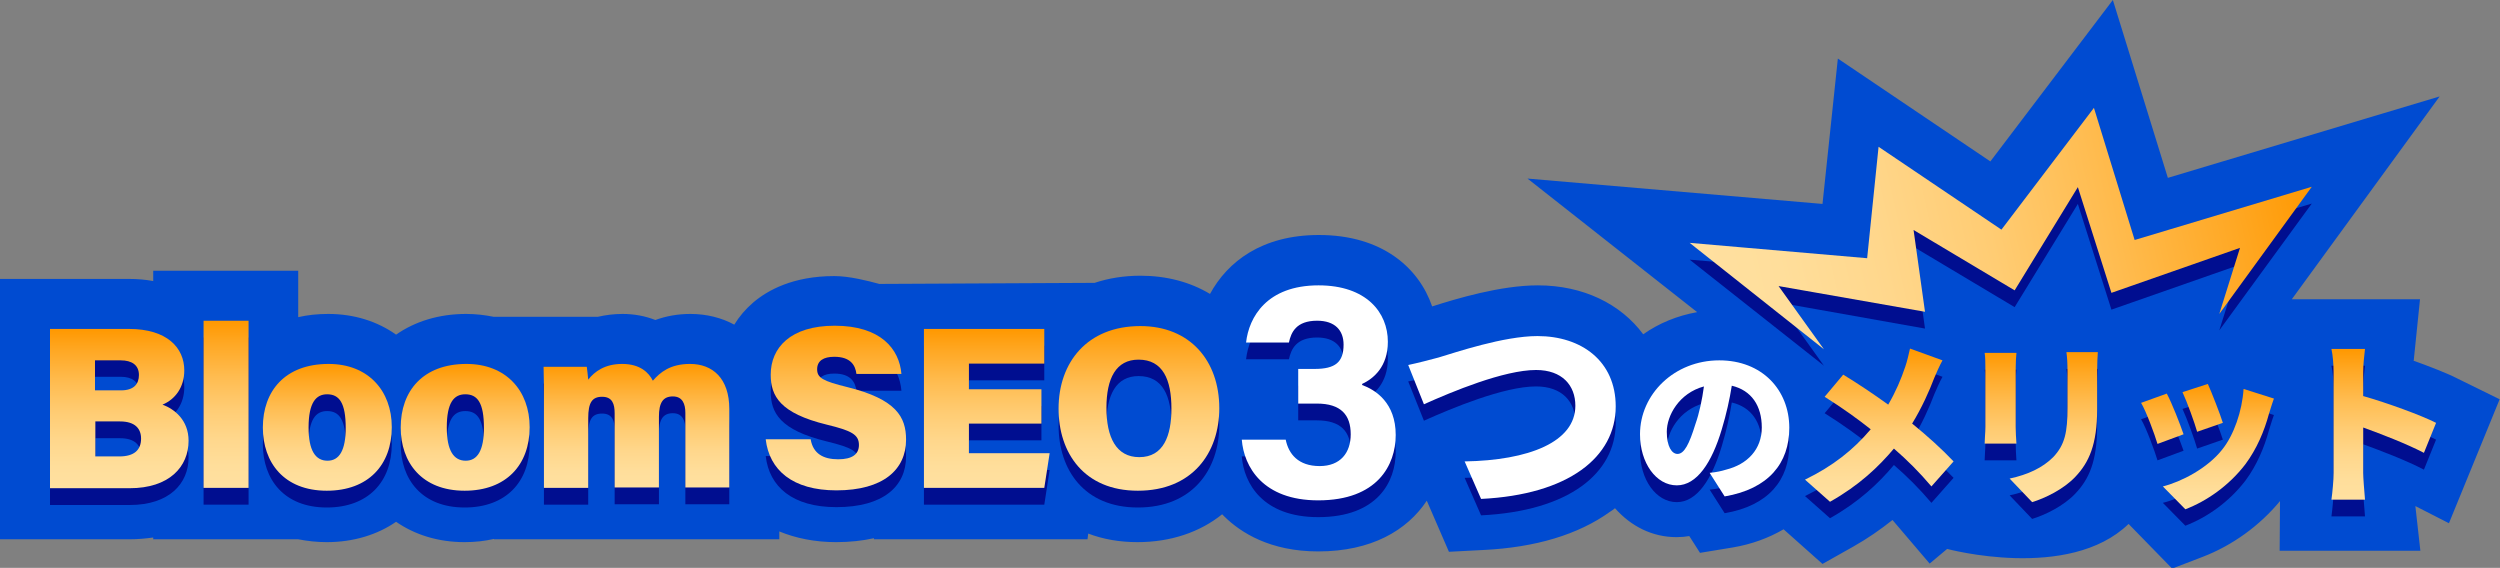
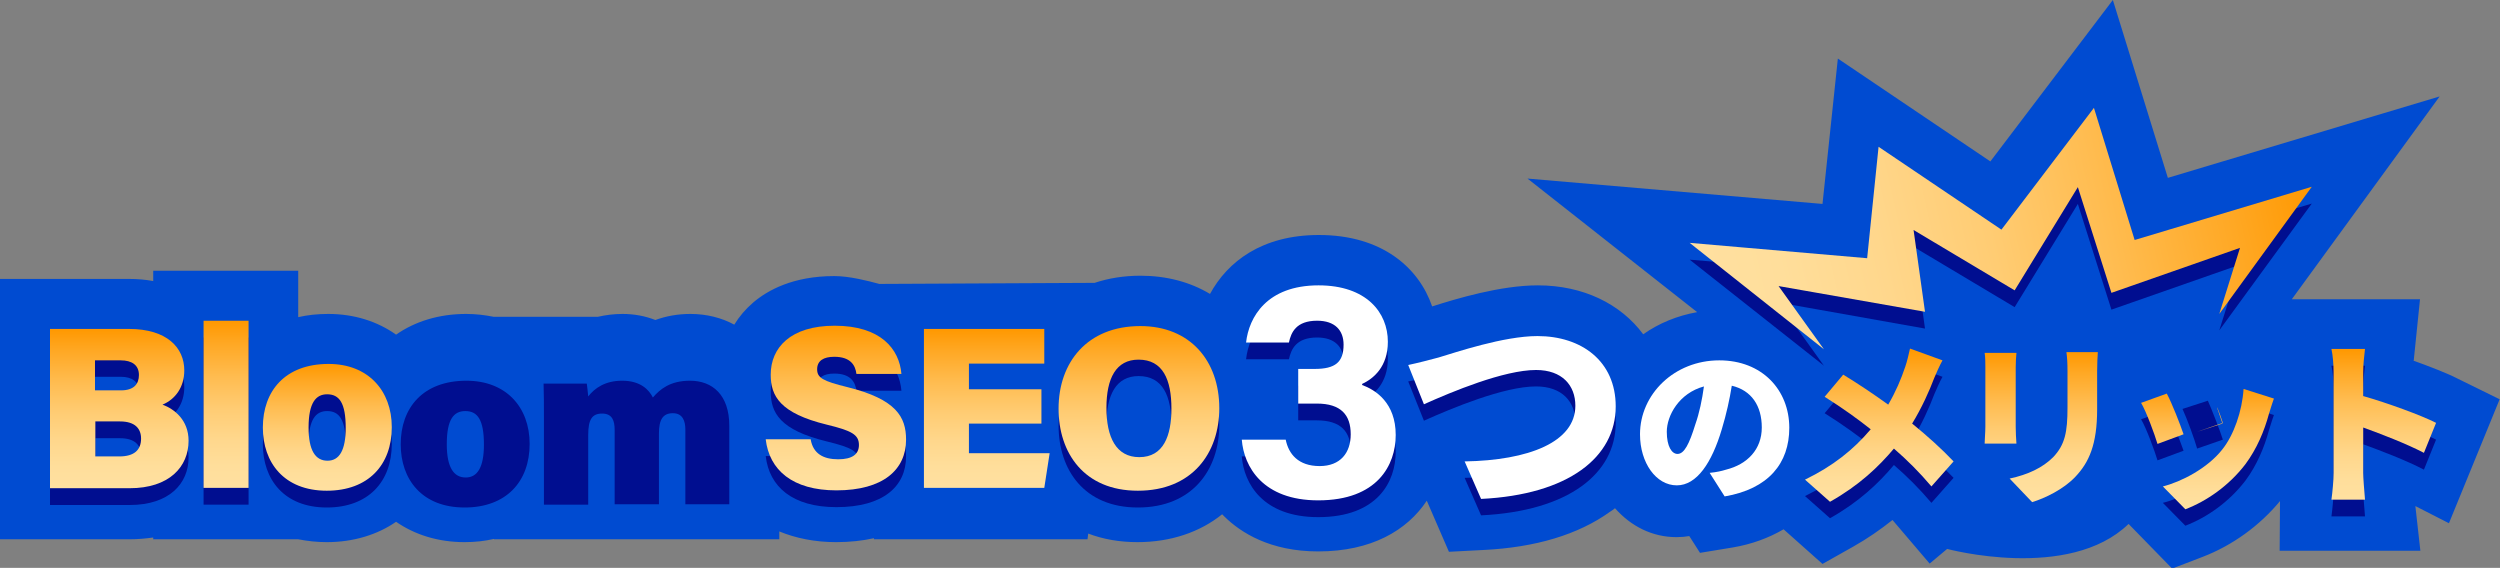
<svg xmlns="http://www.w3.org/2000/svg" version="1.1" id="レイヤー_1" x="0px" y="0px" viewBox="0 0 700 159" style="enable-background:new 0 0 700 159;" xml:space="preserve">
  <rect x="0" y="0" width="700" height="159" fill="#808080" stroke="none" />
  <style type="text/css">
	.st0{fill:#004BD1;}
	.st1{fill:#000E90;}
	.st2{fill:url(#SVGID_1_);}
	.st3{fill:#FFFFFF;}
	.st4{fill:url(#SVGID_00000173840920714538360920000008662403809300778392_);}
	.st5{fill:url(#SVGID_00000140707610991780966650000014304946839324597681_);}
	.st6{fill:url(#SVGID_00000183247964627138730020000016827737266651224232_);}
	.st7{fill:url(#SVGID_00000116224038180419117180000011869867635520271541_);}
	.st8{fill:url(#SVGID_00000139996333604329443330000017318097055664645016_);}
	.st9{fill:url(#SVGID_00000068649273442546771810000001466415357368258435_);}
	.st10{fill:url(#SVGID_00000088109242541047537290000005372445055896307882_);}
	.st11{fill:url(#SVGID_00000067943703806564886160000010160290106867963054_);}
	.st12{fill:url(#SVGID_00000051375257096317136240000013832433762750760853_);}
	.st13{fill:url(#SVGID_00000181074992553973846430000007556425581523549582_);}
	.st14{fill:url(#SVGID_00000044860539279417497920000007819624912357936281_);}
	.st15{fill:url(#SVGID_00000136387871294057084260000018337952601888633509_);}
</style>
  <g>
    <path class="st0" d="M306.5,79.2c3.9-1.3,8.2-2,12.8-2c7.4,0,14,1.8,19.5,5.1c4.9-9,14.5-16.5,30.5-16.5c17.7,0,28,9.2,31.7,20   c6.9-2.2,19.2-5.9,29.6-5.9c12.7,0,23.2,5.2,29.5,13.7c4.4-3.1,9.5-5.2,15.1-6.2L427.7,50l82.6,7.1l4.3-40.7l42.7,28.8L591.6,0   L607,49.8L683.1,27l-41.4,56.8h35.9l-1.7,16.6c0,0.2,0,0.4-0.1,0.6c4.7,1.7,9.4,3.5,12.3,5l11.8,5.8l-14.2,34.7l-9.4-4.8l1.4,12.5   h-39.4l0.1-13.9c-5.7,6.9-13.3,12.4-21.6,15.6l-8.6,3.3l-12.2-12.5c-16.7,16.2-50.8,7-50.8,7l-4.9,4.1l-10.4-12.2   c-3.4,2.7-7,5.2-10.9,7.4l-8.7,4.9l-10.9-9.7c-4.1,2.4-8.9,4.2-14.3,5.1l-9.1,1.5l-3-4.7c-1.1,0.2-2.3,0.3-3.6,0.3   c-6.8,0-12.8-3.1-17.2-8.1c-0.5,0.4-0.9,0.7-1.4,1c-8.9,6.4-20.9,10-35.5,10.7l-9.6,0.5l-6.2-14.3c-5.5,8.3-15.5,14.2-30.4,14.2   c-13.5,0-21.7-5.3-26.2-9.7c-0.2-0.2-0.5-0.5-0.7-0.7c-6.2,5-14.4,7.8-23.7,7.8c-5,0-9.6-0.8-13.8-2.4l-0.2,1.6h-59.8v-0.3   c-3.2,0.7-6.7,1.1-10.6,1.1c-5.9,0-11.3-1.1-15.9-3v2.2h-79.9v-0.1c-2.6,0.6-5.3,0.9-8.2,0.9c-7.5,0-14-2.1-19.2-5.7   c-5.2,3.6-11.9,5.7-19.4,5.7c-2.8,0-5.4-0.3-8-0.8v0H42.9v-0.5c-2.1,0.3-4.3,0.5-6.7,0.5H0V78.1h36.1c2.5,0,4.7,0.2,6.8,0.6v-2.9   h40.6v13c2.6-0.6,5.4-0.9,8.4-0.9c7.3,0,13.8,2.1,19,5.8c5.3-3.7,12-5.8,19.6-5.8c2.7,0,5.2,0.3,7.7,0.8h29.2   c2.2-0.5,4.5-0.8,6.9-0.8c3.3,0,6.4,0.6,9.2,1.7c3-1.1,6.3-1.7,9.8-1.7c4.6,0,8.8,1.1,12.3,3c1.4-2.3,3.2-4.4,5.3-6.2   c4-3.4,11.1-7.4,22.7-7.4c4.2,0,9.3,1.3,12.6,2.2L306.5,79.2z" />
    <g>
      <g>
        <polygon class="st1" points="510.7,102.4 473.1,72.7 522.8,77 526,45.8 560.4,69 586.3,34.9 597.7,71.8 647.3,57 621.4,92.5      627.2,74.1 591.2,86.7 581.8,57.1 564.1,86 535.8,69.1 539,92 498,84.7    " />
-         <path class="st1" d="M478.7,137.1c2-0.2,3.3-0.5,4.6-0.9c6-1.5,10-5.7,10-11.8c0-6.1-2.9-10.4-8.4-11.7     c-0.6,3.8-1.5,7.9-2.8,12.2c-2.8,9.4-7,15.7-12.6,15.7c-5.8,0-10.3-6.3-10.3-14.3c0-11.2,9.6-20.7,22.2-20.7     c12,0,19.6,8.3,19.6,18.9c0,9.9-5.8,17.1-18.1,19.2L478.7,137.1z M477.1,112.9c-7,1.9-10.4,8.2-10.4,12.7c0,4.1,1.4,6.2,3,6.2     c1.9,0,3.3-2.8,5-8.3C475.8,120.3,476.6,116.6,477.1,112.9z" />
        <g>
          <path class="st1" d="M402.8,104.7c4.7-1.4,18.2-6,27.7-6c12.3,0,21.9,7,21.9,19.7c0,14.2-13.2,24.7-37.7,25.9l-4.6-10.5      c17.9-0.3,31-5.4,31-15.6c0-5.7-3.7-10-11-10c-9,0-23.6,6.1-31.4,9.6l-4.4-11C396.7,106.4,400.6,105.4,402.8,104.7z" />
        </g>
        <g>
          <path class="st1" d="M14,96.8h22.1c10.7,0,15.5,5.3,15.5,11.6c0,4.7-2.5,8.1-6.1,9.6c3.3,1.2,7.3,4.3,7.3,10.1      c0,7.3-5.4,13.3-16.5,13.3H14V96.8z M33.9,113.9c3.6,0,5-1.8,5-4.3c0-2.8-2-4.1-5.1-4.1h-7.2v8.4H33.9z M26.7,132.5h6.7      c4.3,0,6.1-1.9,6.1-5c0-2.8-1.7-4.8-5.9-4.8h-6.9V132.5z" />
          <path class="st1" d="M57,141.3V94.5h12.6v46.8H57z" />
          <path class="st1" d="M109.7,124.3c0,10.6-6.6,17.8-18.2,17.8c-12,0-17.9-7.9-17.9-17.7c0-10.2,6.2-17.8,18.4-17.8      C103.1,106.6,109.7,114,109.7,124.3z M86.4,124.4c0,6.4,1.9,9.3,5.3,9.3c3.3,0,5.1-2.9,5.1-9.2c0-7-1.8-9.4-5.2-9.4      C88.5,115.1,86.4,117.3,86.4,124.4z" />
          <path class="st1" d="M148.3,124.3c0,10.6-6.6,17.8-18.2,17.8c-12,0-17.9-7.9-17.9-17.7c0-10.2,6.2-17.8,18.4-17.8      C141.7,106.6,148.3,114,148.3,124.3z M125.1,124.4c0,6.4,1.9,9.3,5.3,9.3c3.3,0,5.1-2.9,5.1-9.2c0-7-1.8-9.4-5.2-9.4      C127.1,115.1,125.1,117.3,125.1,124.4z" />
          <path class="st1" d="M152.3,116.7c0-3.1,0-6.4-0.1-9.3h12.1c0.1,0.8,0.3,2.4,0.4,3.6c1.8-2.3,4.7-4.4,9.5-4.4      c5.1,0,7.5,2.5,8.6,4.7c2-2.3,4.8-4.7,10.4-4.7c6.3,0,11,4,11,12.6v22h-12.3v-20.9c0-2.5-0.8-4.6-3.5-4.6      c-2.8,0-3.9,1.8-3.9,5.7v19.8h-12.4v-20.8c0-2.5-0.6-4.6-3.5-4.6c-2.8,0-3.9,1.6-3.9,6v19.5h-12.4V116.7z" />
          <path class="st1" d="M227,127.8c0.7,3.9,3.5,5.5,7.7,5.5c3.9,0,5.8-1.4,5.8-4c0-2.9-2-4-9-5.7c-13.1-3.2-15.7-8-15.7-14      c0-7.5,5.5-13.7,17.9-13.7c12.9,0,18.1,6.5,18.7,13.5h-12.6c-0.3-2.4-1.6-4.8-6.2-4.8c-3,0-4.8,1.1-4.8,3.5c0,2.4,1.6,3.3,8.5,5      c13.7,3.4,16.4,8.4,16.4,14.7c0,8.4-6.4,14.2-19.5,14.2c-12.3,0-18.8-5.7-19.8-14.3H227z" />
-           <path class="st1" d="M291.6,123.3h-20.3v8.3h22.6l-1.5,9.7h-33.7V96.8h33.7v9.7h-21.1v7.2h20.3V123.3z" />
          <path class="st1" d="M341.4,119c0,12.6-7.6,23.1-22.8,23.1c-15,0-22.2-10.5-22.2-23c0-12.8,7.9-23.1,22.9-23.1      C333.2,96,341.4,105.7,341.4,119z M309.8,118.8c0,8.2,2.7,13.8,9.2,13.8c6.8,0,9-6,9-13.6c0-8.1-2.4-13.7-9.2-13.7      C312.5,105.3,309.8,110.6,309.8,118.8z" />
        </g>
        <g>
          <path class="st1" d="M348.9,100.6c0.8-7.1,5.8-16,20.3-16c13.4,0,19.4,7.6,19.4,15.8c0,7-4,10.3-7.2,11.8v0.3      c3.8,1.4,9.4,5,9.4,14c0,8.4-5.1,18.3-21.7,18.3c-15.5,0-20.8-9.4-21.4-17H360c0.8,4,3.5,7.4,9.5,7.4c5.8,0,8.7-3.7,8.7-8.9      c0-5.4-2.7-8.6-9.5-8.6h-5.2v-9.7h4.6c5.8,0,8.1-1.9,8.1-6.8c0-4-2.4-6.7-7.4-6.7c-5.9,0-7.3,3.3-7.9,6.1H348.9z" />
        </g>
        <g>
          <path class="st1" d="M543.9,105.5c-0.7,1.2-1.8,3.7-2.3,4.9c-1.4,3.7-3.5,8.4-6.2,12.8c4.3,3.5,8.4,7.2,11.6,10.6l-6.2,7      c-3.4-4-6.7-7.3-10.5-10.6c-4.2,5-9.7,10.3-17.9,14.9l-7-6.2c7.8-3.8,13.5-8.3,18.4-14.1c-3.4-2.7-7.8-5.9-12.9-9.1l5.2-6.2      c3.8,2.3,8.6,5.5,12.6,8.4c2.1-3.6,3.6-7.1,4.8-10.7c0.5-1.4,1-3.7,1.3-5L543.9,105.5z" />
-           <path class="st1" d="M564.6,103.6c-0.1,1.2-0.2,2.1-0.2,3.9v16.8c0,1.2,0.1,3.3,0.2,4.6h-8.9c0-1,0.2-3.1,0.2-4.7v-16.8      c0-0.9,0-2.7-0.2-3.9H564.6z M587.4,103.2c-0.1,1.5-0.2,3.2-0.2,5.3v10.8c0,9.9-2.3,14.9-6.1,18.9c-3.3,3.5-8.5,6-12.1,7.1      l-6.3-6.6c5.1-1.1,9.2-3,12.2-6c3.3-3.5,4-7,4-13.9v-10.2c0-2.2-0.1-3.9-0.3-5.3H587.4z" />
          <path class="st1" d="M611.4,126.2l-7.3,2.7c-0.8-2.7-3.2-9.2-4.6-11.5l7.2-2.6C608.2,117.6,610.4,123.4,611.4,126.2z       M636.7,116.2c-0.7,1.9-1,3.1-1.4,4.3c-1.3,4.8-3.4,9.8-6.6,14.1c-4.6,6-10.8,10.3-16.8,12.6l-6.3-6.4      c5.2-1.3,12.5-5.1,16.6-10.3c3.3-4.1,5.6-10.8,6-17L636.7,116.2z M622.4,123.1l-7.2,2.5c-0.7-2.5-2.8-8.3-4.1-11.1l7.1-2.3      C619.2,114.4,621.7,120.8,622.4,123.1z" />
          <path class="st1" d="M678.7,131.5c-5-2.6-11.8-5.2-17-7.1v12.7c0,1.3,0.3,5.2,0.5,7.5h-9.4c0.3-2.1,0.6-5.4,0.6-7.5v-28.3      c0-2-0.2-4.6-0.6-6.4h9.4c-0.2,1.9-0.5,4.1-0.5,6.4v6.8c6.7,1.9,16.3,5.4,20.4,7.5L678.7,131.5z" />
        </g>
      </g>
      <g>
        <linearGradient id="SVGID_1_" gradientUnits="userSpaceOnUse" x1="962.232" y1="91.515" x2="1135.623" y2="91.515" gradientTransform="matrix(0.975 -0.223 0.223 0.975 -481.2 211.367)">
          <stop offset="0" style="stop-color:#FFE0A0" />
          <stop offset="0.133" style="stop-color:#FFDE9B" />
          <stop offset="0.295" style="stop-color:#FFD78C" />
          <stop offset="0.474" style="stop-color:#FFCC73" />
          <stop offset="0.664" style="stop-color:#FFBC50" />
          <stop offset="0.861" style="stop-color:#FFA824" />
          <stop offset="1" style="stop-color:#FF9800" />
        </linearGradient>
        <polygon class="st2" points="510.7,97.8 473.1,68 522.8,72.3 526,41.1 560.4,64.3 586.3,30.2 597.7,67.2 647.3,52.3 621.4,87.9      627.2,69.4 591.2,82 581.8,52.4 564.1,81.3 535.8,64.4 539,87.3 498,80.1    " />
        <path class="st3" d="M478.7,132.4c2-0.2,3.3-0.5,4.6-0.9c6-1.5,10-5.7,10-11.8c0-6.1-2.9-10.4-8.4-11.7     c-0.6,3.8-1.5,7.9-2.8,12.2c-2.8,9.4-7,15.7-12.6,15.7c-5.8,0-10.3-6.3-10.3-14.3c0-11.2,9.6-20.7,22.2-20.7     c12,0,19.6,8.3,19.6,18.9c0,9.9-5.8,17.1-18.1,19.2L478.7,132.4z M477.1,108.2c-7,1.9-10.4,8.2-10.4,12.7c0,4.1,1.4,6.2,3,6.2     c1.9,0,3.3-2.8,5-8.3C475.8,115.7,476.6,111.9,477.1,108.2z" />
        <g>
          <path class="st3" d="M402.8,100.1c4.7-1.4,18.2-6,27.7-6c12.3,0,21.9,7,21.9,19.7c0,14.2-13.2,24.7-37.7,25.9l-4.6-10.5      c17.9-0.3,31-5.4,31-15.6c0-5.7-3.7-10-11-10c-9,0-23.6,6.1-31.4,9.6l-4.4-11C396.7,101.7,400.6,100.7,402.8,100.1z" />
        </g>
        <g>
          <linearGradient id="SVGID_00000170237393992839910510000005268894431134283138_" gradientUnits="userSpaceOnUse" x1="33.416" y1="136.584" x2="33.416" y2="92.116">
            <stop offset="0" style="stop-color:#FFE0A0" />
            <stop offset="0.133" style="stop-color:#FFDE9B" />
            <stop offset="0.295" style="stop-color:#FFD78C" />
            <stop offset="0.474" style="stop-color:#FFCC73" />
            <stop offset="0.664" style="stop-color:#FFBC50" />
            <stop offset="0.861" style="stop-color:#FFA824" />
            <stop offset="1" style="stop-color:#FF9800" />
          </linearGradient>
          <path style="fill:url(#SVGID_00000170237393992839910510000005268894431134283138_);" d="M14,92.1h22.1      c10.7,0,15.5,5.3,15.5,11.6c0,4.7-2.5,8.1-6.1,9.6c3.3,1.2,7.3,4.3,7.3,10.1c0,7.3-5.4,13.3-16.5,13.3H14V92.1z M33.9,109.3      c3.6,0,5-1.8,5-4.3c0-2.8-2-4.1-5.1-4.1h-7.2v8.4H33.9z M26.7,127.8h6.7c4.3,0,6.1-1.9,6.1-5c0-2.8-1.7-4.8-5.9-4.8h-6.9V127.8z      " />
          <linearGradient id="SVGID_00000011719066884723728780000014287753351505248952_" gradientUnits="userSpaceOnUse" x1="63.25" y1="136.584" x2="63.25" y2="89.808">
            <stop offset="0" style="stop-color:#FFE0A0" />
            <stop offset="0.133" style="stop-color:#FFDE9B" />
            <stop offset="0.295" style="stop-color:#FFD78C" />
            <stop offset="0.474" style="stop-color:#FFCC73" />
            <stop offset="0.664" style="stop-color:#FFBC50" />
            <stop offset="0.861" style="stop-color:#FFA824" />
            <stop offset="1" style="stop-color:#FF9800" />
          </linearGradient>
          <path style="fill:url(#SVGID_00000011719066884723728780000014287753351505248952_);" d="M57,136.6V89.8h12.6v46.8H57z" />
          <linearGradient id="SVGID_00000144337472953799066870000000284072049233887904_" gradientUnits="userSpaceOnUse" x1="91.645" y1="137.404" x2="91.645" y2="101.916">
            <stop offset="0" style="stop-color:#FFE0A0" />
            <stop offset="0.133" style="stop-color:#FFDE9B" />
            <stop offset="0.295" style="stop-color:#FFD78C" />
            <stop offset="0.474" style="stop-color:#FFCC73" />
            <stop offset="0.664" style="stop-color:#FFBC50" />
            <stop offset="0.861" style="stop-color:#FFA824" />
            <stop offset="1" style="stop-color:#FF9800" />
          </linearGradient>
          <path style="fill:url(#SVGID_00000144337472953799066870000000284072049233887904_);" d="M109.7,119.6      c0,10.6-6.6,17.8-18.2,17.8c-12,0-17.9-7.9-17.9-17.7c0-10.2,6.2-17.8,18.4-17.8C103.1,101.9,109.7,109.4,109.7,119.6z       M86.4,119.7c0,6.4,1.9,9.3,5.3,9.3c3.3,0,5.1-2.9,5.1-9.2c0-7-1.8-9.4-5.2-9.4C88.5,110.4,86.4,112.7,86.4,119.7z" />
          <linearGradient id="SVGID_00000080190949759462302130000011153997023324148384_" gradientUnits="userSpaceOnUse" x1="130.255" y1="137.404" x2="130.255" y2="101.916">
            <stop offset="0" style="stop-color:#FFE0A0" />
            <stop offset="0.133" style="stop-color:#FFDE9B" />
            <stop offset="0.295" style="stop-color:#FFD78C" />
            <stop offset="0.474" style="stop-color:#FFCC73" />
            <stop offset="0.664" style="stop-color:#FFBC50" />
            <stop offset="0.861" style="stop-color:#FFA824" />
            <stop offset="1" style="stop-color:#FF9800" />
          </linearGradient>
-           <path style="fill:url(#SVGID_00000080190949759462302130000011153997023324148384_);" d="M148.3,119.6      c0,10.6-6.6,17.8-18.2,17.8c-12,0-17.9-7.9-17.9-17.7c0-10.2,6.2-17.8,18.4-17.8C141.7,101.9,148.3,109.4,148.3,119.6z       M125.1,119.7c0,6.4,1.9,9.3,5.3,9.3c3.3,0,5.1-2.9,5.1-9.2c0-7-1.8-9.4-5.2-9.4C127.1,110.4,125.1,112.7,125.1,119.7z" />
          <linearGradient id="SVGID_00000096029455534989891010000009478772019472023719_" gradientUnits="userSpaceOnUse" x1="178.241" y1="136.584" x2="178.241" y2="101.916">
            <stop offset="0" style="stop-color:#FFE0A0" />
            <stop offset="0.133" style="stop-color:#FFDE9B" />
            <stop offset="0.295" style="stop-color:#FFD78C" />
            <stop offset="0.474" style="stop-color:#FFCC73" />
            <stop offset="0.664" style="stop-color:#FFBC50" />
            <stop offset="0.861" style="stop-color:#FFA824" />
            <stop offset="1" style="stop-color:#FF9800" />
          </linearGradient>
-           <path style="fill:url(#SVGID_00000096029455534989891010000009478772019472023719_);" d="M152.3,112c0-3.1,0-6.4-0.1-9.3h12.1      c0.1,0.8,0.3,2.4,0.4,3.6c1.8-2.3,4.7-4.4,9.5-4.4c5.1,0,7.5,2.5,8.6,4.7c2-2.3,4.8-4.7,10.4-4.7c6.3,0,11,4,11,12.6v22h-12.3      v-20.9c0-2.5-0.8-4.6-3.5-4.6c-2.8,0-3.9,1.8-3.9,5.7v19.8h-12.4v-20.8c0-2.5-0.6-4.6-3.5-4.6c-2.8,0-3.9,1.6-3.9,6v19.5h-12.4      V112z" />
          <linearGradient id="SVGID_00000013910268353955806060000010796498148397421454_" gradientUnits="userSpaceOnUse" x1="234.014" y1="137.411" x2="234.014" y2="91.288">
            <stop offset="0" style="stop-color:#FFE0A0" />
            <stop offset="0.133" style="stop-color:#FFDE9B" />
            <stop offset="0.295" style="stop-color:#FFD78C" />
            <stop offset="0.474" style="stop-color:#FFCC73" />
            <stop offset="0.664" style="stop-color:#FFBC50" />
            <stop offset="0.861" style="stop-color:#FFA824" />
            <stop offset="1" style="stop-color:#FF9800" />
          </linearGradient>
          <path style="fill:url(#SVGID_00000013910268353955806060000010796498148397421454_);" d="M227,123.1c0.7,3.9,3.5,5.5,7.7,5.5      c3.9,0,5.8-1.4,5.8-4c0-2.9-2-4-9-5.7c-13.1-3.2-15.7-8-15.7-14c0-7.5,5.5-13.7,17.9-13.7c12.9,0,18.1,6.5,18.7,13.5h-12.6      c-0.3-2.4-1.6-4.8-6.2-4.8c-3,0-4.8,1.1-4.8,3.5c0,2.4,1.6,3.3,8.5,5c13.7,3.4,16.4,8.4,16.4,14.7c0,8.4-6.4,14.2-19.5,14.2      c-12.3,0-18.8-5.7-19.8-14.3H227z" />
          <linearGradient id="SVGID_00000099623943521330106860000009589686306095634603_" gradientUnits="userSpaceOnUse" x1="276.373" y1="136.584" x2="276.373" y2="92.116">
            <stop offset="0" style="stop-color:#FFE0A0" />
            <stop offset="0.133" style="stop-color:#FFDE9B" />
            <stop offset="0.295" style="stop-color:#FFD78C" />
            <stop offset="0.474" style="stop-color:#FFCC73" />
            <stop offset="0.664" style="stop-color:#FFBC50" />
            <stop offset="0.861" style="stop-color:#FFA824" />
            <stop offset="1" style="stop-color:#FF9800" />
          </linearGradient>
          <path style="fill:url(#SVGID_00000099623943521330106860000009589686306095634603_);" d="M291.6,118.6h-20.3v8.3h22.6l-1.5,9.7      h-33.7V92.1h33.7v9.7h-21.1v7.2h20.3V118.6z" />
          <linearGradient id="SVGID_00000073678893862134925960000004980504671327774883_" gradientUnits="userSpaceOnUse" x1="318.878" y1="137.411" x2="318.878" y2="91.288">
            <stop offset="0" style="stop-color:#FFE0A0" />
            <stop offset="0.133" style="stop-color:#FFDE9B" />
            <stop offset="0.295" style="stop-color:#FFD78C" />
            <stop offset="0.474" style="stop-color:#FFCC73" />
            <stop offset="0.664" style="stop-color:#FFBC50" />
            <stop offset="0.861" style="stop-color:#FFA824" />
            <stop offset="1" style="stop-color:#FF9800" />
          </linearGradient>
          <path style="fill:url(#SVGID_00000073678893862134925960000004980504671327774883_);" d="M341.4,114.3      c0,12.6-7.6,23.1-22.8,23.1c-15,0-22.2-10.5-22.2-23c0-12.8,7.9-23.1,22.9-23.1C333.2,91.3,341.4,101,341.4,114.3z M309.8,114.2      c0,8.2,2.7,13.8,9.2,13.8c6.8,0,9-6,9-13.6c0-8.1-2.4-13.7-9.2-13.7C312.5,100.7,309.8,105.9,309.8,114.2z" />
        </g>
        <g>
          <path class="st3" d="M348.9,95.9c0.8-7.1,5.8-16,20.3-16c13.4,0,19.4,7.6,19.4,15.8c0,7-4,10.3-7.2,11.8v0.3      c3.8,1.4,9.4,5,9.4,14c0,8.4-5.1,18.3-21.7,18.3c-15.5,0-20.8-9.4-21.4-17H360c0.8,4,3.5,7.4,9.5,7.4c5.8,0,8.7-3.7,8.7-8.9      c0-5.4-2.7-8.6-9.5-8.6h-5.2v-9.7h4.6c5.8,0,8.1-1.9,8.1-6.8c0-4-2.4-6.7-7.4-6.7c-5.9,0-7.3,3.3-7.9,6.1H348.9z" />
        </g>
        <g>
          <linearGradient id="SVGID_00000010298577651985824700000009780655546935136417_" gradientUnits="userSpaceOnUse" x1="526.125" y1="140.528" x2="526.125" y2="97.659">
            <stop offset="0" style="stop-color:#FFE0A0" />
            <stop offset="0.133" style="stop-color:#FFDE9B" />
            <stop offset="0.295" style="stop-color:#FFD78C" />
            <stop offset="0.474" style="stop-color:#FFCC73" />
            <stop offset="0.664" style="stop-color:#FFBC50" />
            <stop offset="0.861" style="stop-color:#FFA824" />
            <stop offset="1" style="stop-color:#FF9800" />
          </linearGradient>
          <path style="fill:url(#SVGID_00000010298577651985824700000009780655546935136417_);" d="M543.9,100.9c-0.7,1.2-1.8,3.7-2.3,4.9      c-1.4,3.7-3.5,8.4-6.2,12.8c4.3,3.5,8.4,7.2,11.6,10.6l-6.2,7c-3.4-4-6.7-7.3-10.5-10.6c-4.2,5-9.7,10.3-17.9,14.9l-7-6.2      c7.8-3.8,13.5-8.3,18.4-14.1c-3.4-2.7-7.8-5.9-12.9-9.1l5.2-6.2c3.8,2.3,8.6,5.5,12.6,8.4c2.1-3.6,3.6-7.1,4.8-10.7      c0.5-1.4,1-3.7,1.3-5L543.9,100.9z" />
          <linearGradient id="SVGID_00000078723333568335148210000002346498347406684813_" gradientUnits="userSpaceOnUse" x1="571.549" y1="140.626" x2="571.549" y2="98.5">
            <stop offset="0" style="stop-color:#FFE0A0" />
            <stop offset="0.133" style="stop-color:#FFDE9B" />
            <stop offset="0.295" style="stop-color:#FFD78C" />
            <stop offset="0.474" style="stop-color:#FFCC73" />
            <stop offset="0.664" style="stop-color:#FFBC50" />
            <stop offset="0.861" style="stop-color:#FFA824" />
            <stop offset="1" style="stop-color:#FF9800" />
          </linearGradient>
          <path style="fill:url(#SVGID_00000078723333568335148210000002346498347406684813_);" d="M564.6,98.9c-0.1,1.2-0.2,2.1-0.2,3.9      v16.8c0,1.2,0.1,3.3,0.2,4.6h-8.9c0-1,0.2-3.1,0.2-4.7v-16.8c0-0.9,0-2.7-0.2-3.9H564.6z M587.4,98.5c-0.1,1.5-0.2,3.2-0.2,5.3      v10.8c0,9.9-2.3,14.9-6.1,18.9c-3.3,3.5-8.5,6-12.1,7.1l-6.3-6.6c5.1-1.1,9.2-3,12.2-6c3.3-3.5,4-7,4-13.9v-10.2      c0-2.2-0.1-3.9-0.3-5.3H587.4z" />
          <linearGradient id="SVGID_00000072989933545198302970000011300737251119771582_" gradientUnits="userSpaceOnUse" x1="618.135" y1="142.557" x2="618.135" y2="107.51">
            <stop offset="0" style="stop-color:#FFE0A0" />
            <stop offset="0.133" style="stop-color:#FFDE9B" />
            <stop offset="0.295" style="stop-color:#FFD78C" />
            <stop offset="0.474" style="stop-color:#FFCC73" />
            <stop offset="0.664" style="stop-color:#FFBC50" />
            <stop offset="0.861" style="stop-color:#FFA824" />
            <stop offset="1" style="stop-color:#FF9800" />
          </linearGradient>
-           <path style="fill:url(#SVGID_00000072989933545198302970000011300737251119771582_);" d="M611.4,121.6l-7.3,2.7      c-0.8-2.7-3.2-9.2-4.6-11.5l7.2-2.6C608.2,113,610.4,118.7,611.4,121.6z M636.7,111.6c-0.7,1.9-1,3.1-1.4,4.3      c-1.3,4.8-3.4,9.8-6.6,14.1c-4.6,6-10.8,10.3-16.8,12.6l-6.3-6.4c5.2-1.3,12.5-5.1,16.6-10.3c3.3-4.1,5.6-10.8,6-17L636.7,111.6      z M622.4,118.4l-7.2,2.5c-0.7-2.5-2.8-8.3-4.1-11.1l7.1-2.3C619.2,109.7,621.7,116.1,622.4,118.4z" />
+           <path style="fill:url(#SVGID_00000072989933545198302970000011300737251119771582_);" d="M611.4,121.6l-7.3,2.7      c-0.8-2.7-3.2-9.2-4.6-11.5l7.2-2.6C608.2,113,610.4,118.7,611.4,121.6z M636.7,111.6c-0.7,1.9-1,3.1-1.4,4.3      c-1.3,4.8-3.4,9.8-6.6,14.1c-4.6,6-10.8,10.3-16.8,12.6l-6.3-6.4c5.2-1.3,12.5-5.1,16.6-10.3c3.3-4.1,5.6-10.8,6-17L636.7,111.6      z M622.4,118.4l-7.2,2.5l7.1-2.3C619.2,109.7,621.7,116.1,622.4,118.4z" />
          <linearGradient id="SVGID_00000048478025257089536600000014248362456107150500_" gradientUnits="userSpaceOnUse" x1="667.421" y1="139.934" x2="667.421" y2="97.757">
            <stop offset="0" style="stop-color:#FFE0A0" />
            <stop offset="0.133" style="stop-color:#FFDE9B" />
            <stop offset="0.295" style="stop-color:#FFD78C" />
            <stop offset="0.474" style="stop-color:#FFCC73" />
            <stop offset="0.664" style="stop-color:#FFBC50" />
            <stop offset="0.861" style="stop-color:#FFA824" />
            <stop offset="1" style="stop-color:#FF9800" />
          </linearGradient>
          <path style="fill:url(#SVGID_00000048478025257089536600000014248362456107150500_);" d="M678.7,126.8c-5-2.6-11.8-5.2-17-7.1      v12.7c0,1.3,0.3,5.2,0.5,7.5h-9.4c0.3-2.1,0.6-5.4,0.6-7.5v-28.3c0-2-0.2-4.6-0.6-6.4h9.4c-0.2,1.9-0.5,4.1-0.5,6.4v6.8      c6.7,1.9,16.3,5.4,20.4,7.5L678.7,126.8z" />
        </g>
      </g>
    </g>
  </g>
  <g>
</g>
  <g>
</g>
  <g>
</g>
  <g>
</g>
  <g>
</g>
  <g>
</g>
  <g>
</g>
  <g>
</g>
  <g>
</g>
  <g>
</g>
  <g>
</g>
  <g>
</g>
  <g>
</g>
  <g>
</g>
  <g>
</g>
</svg>